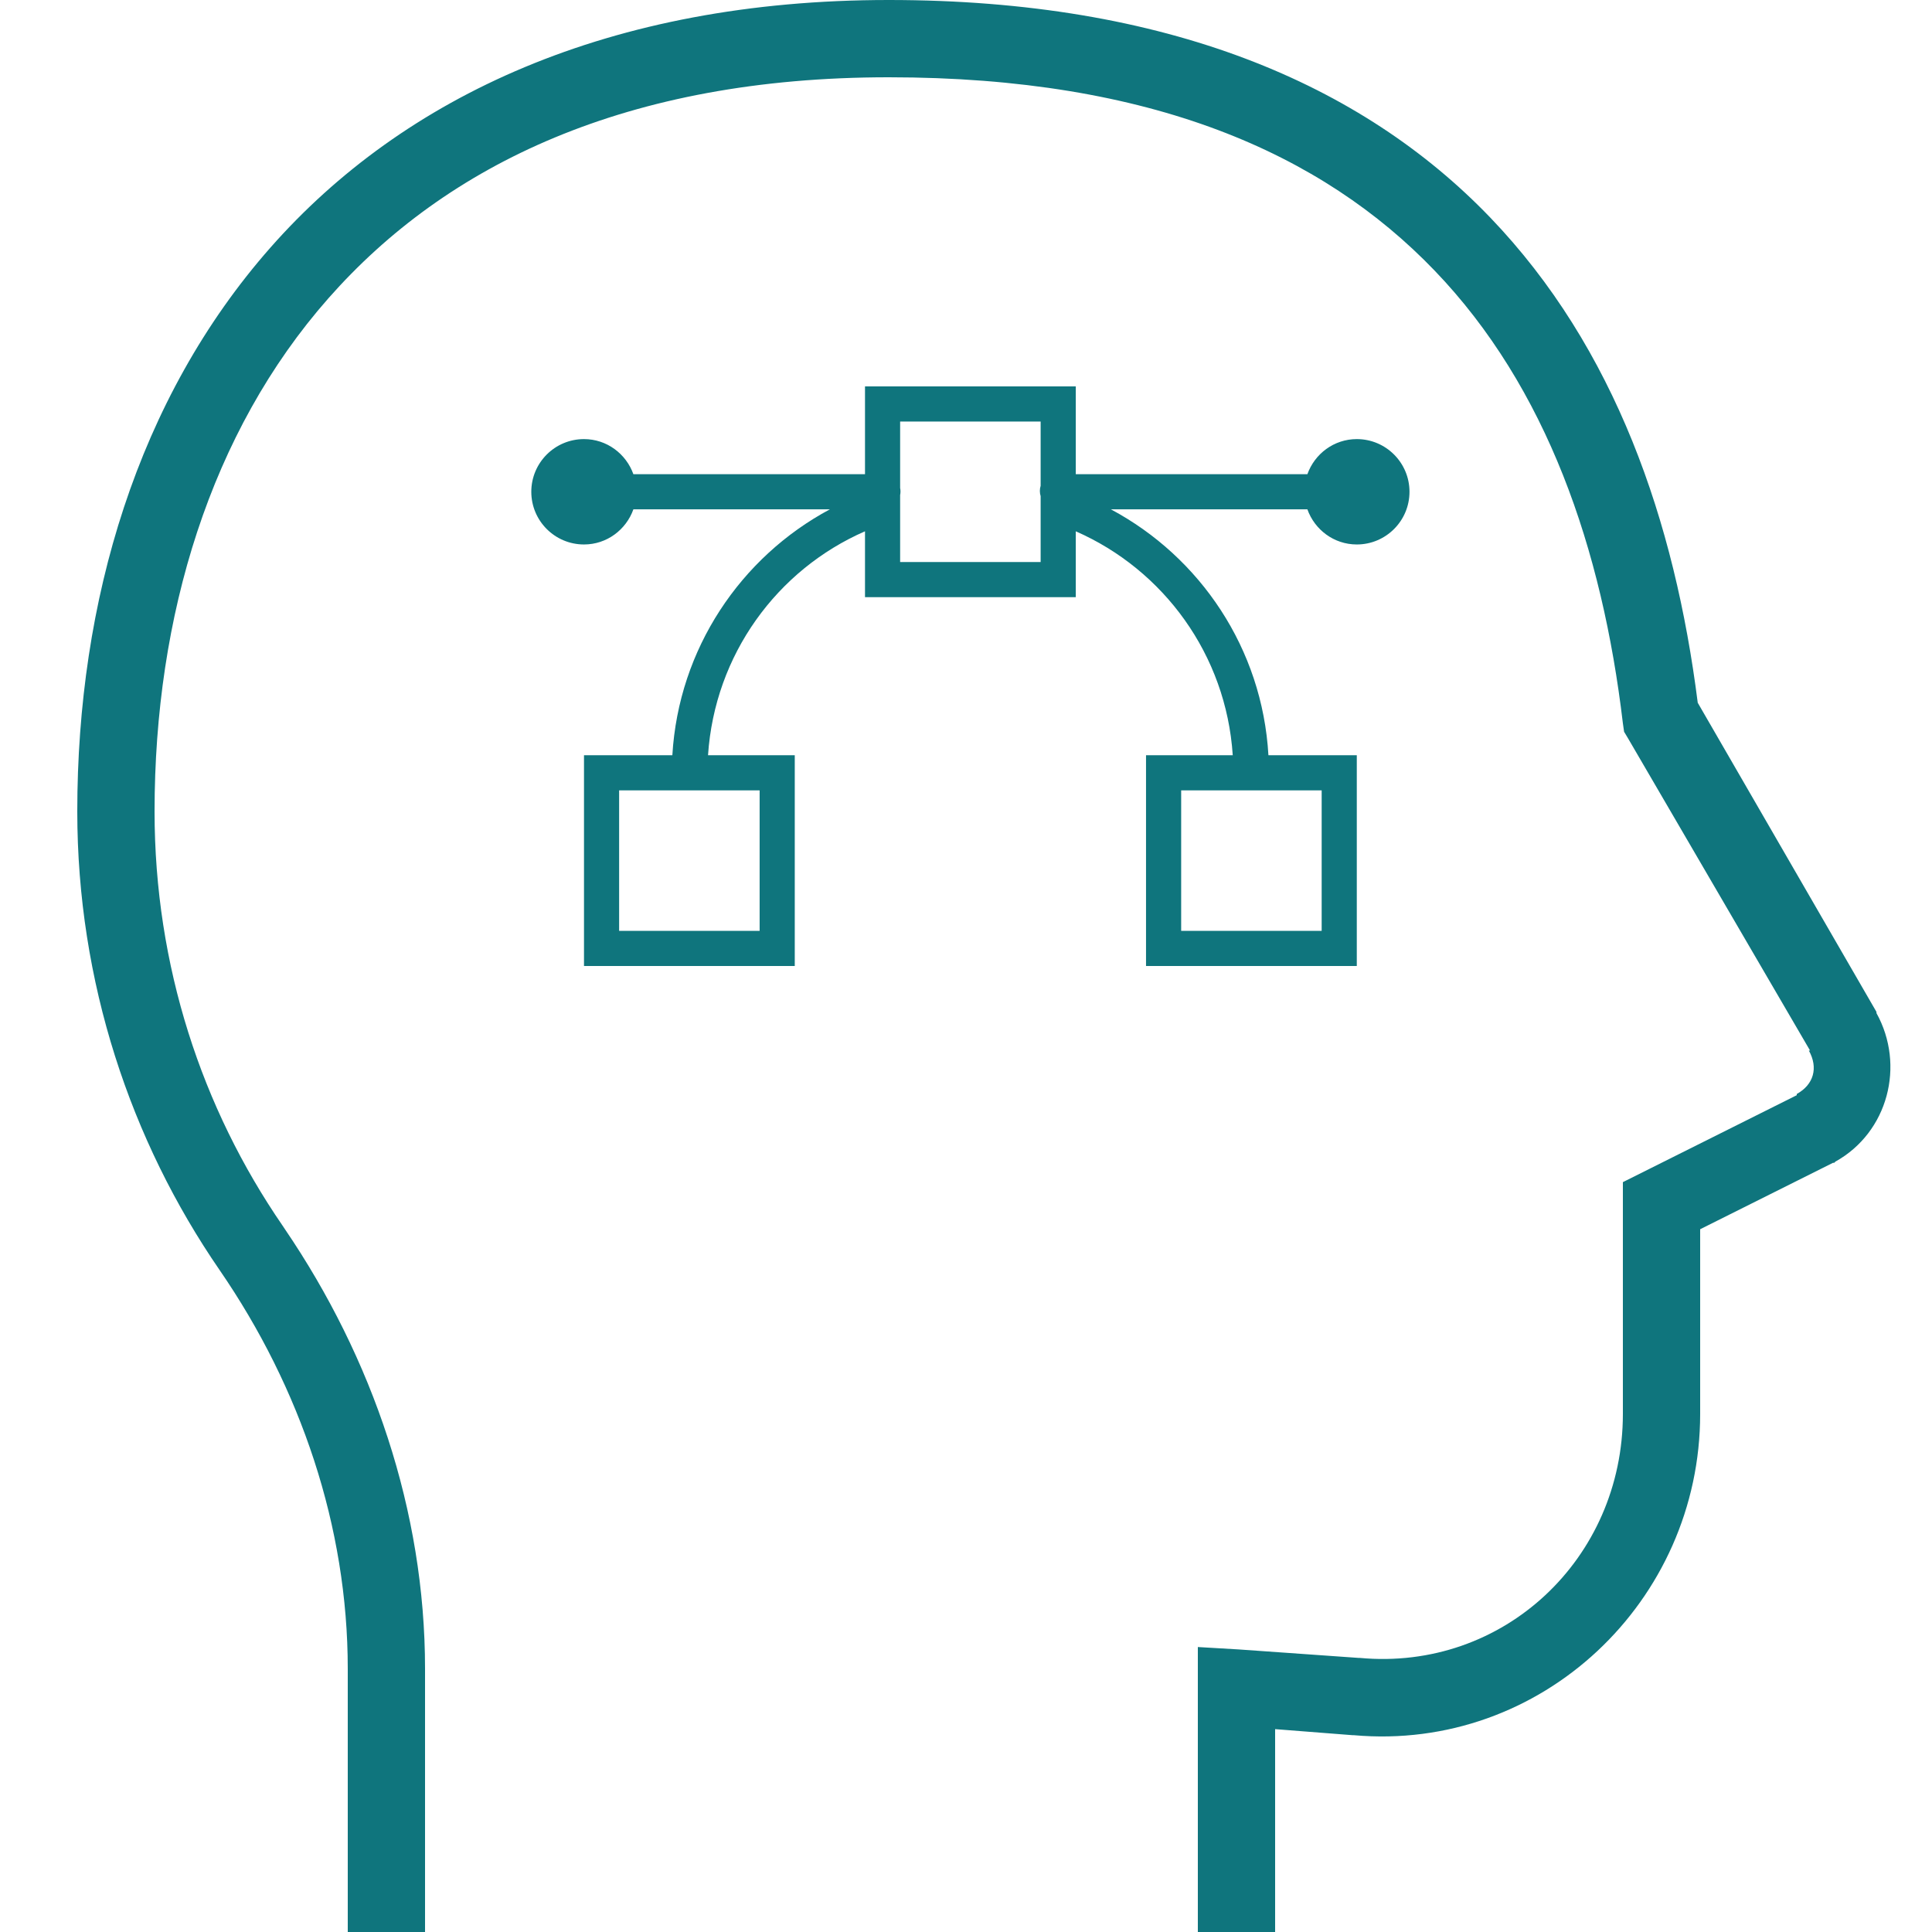
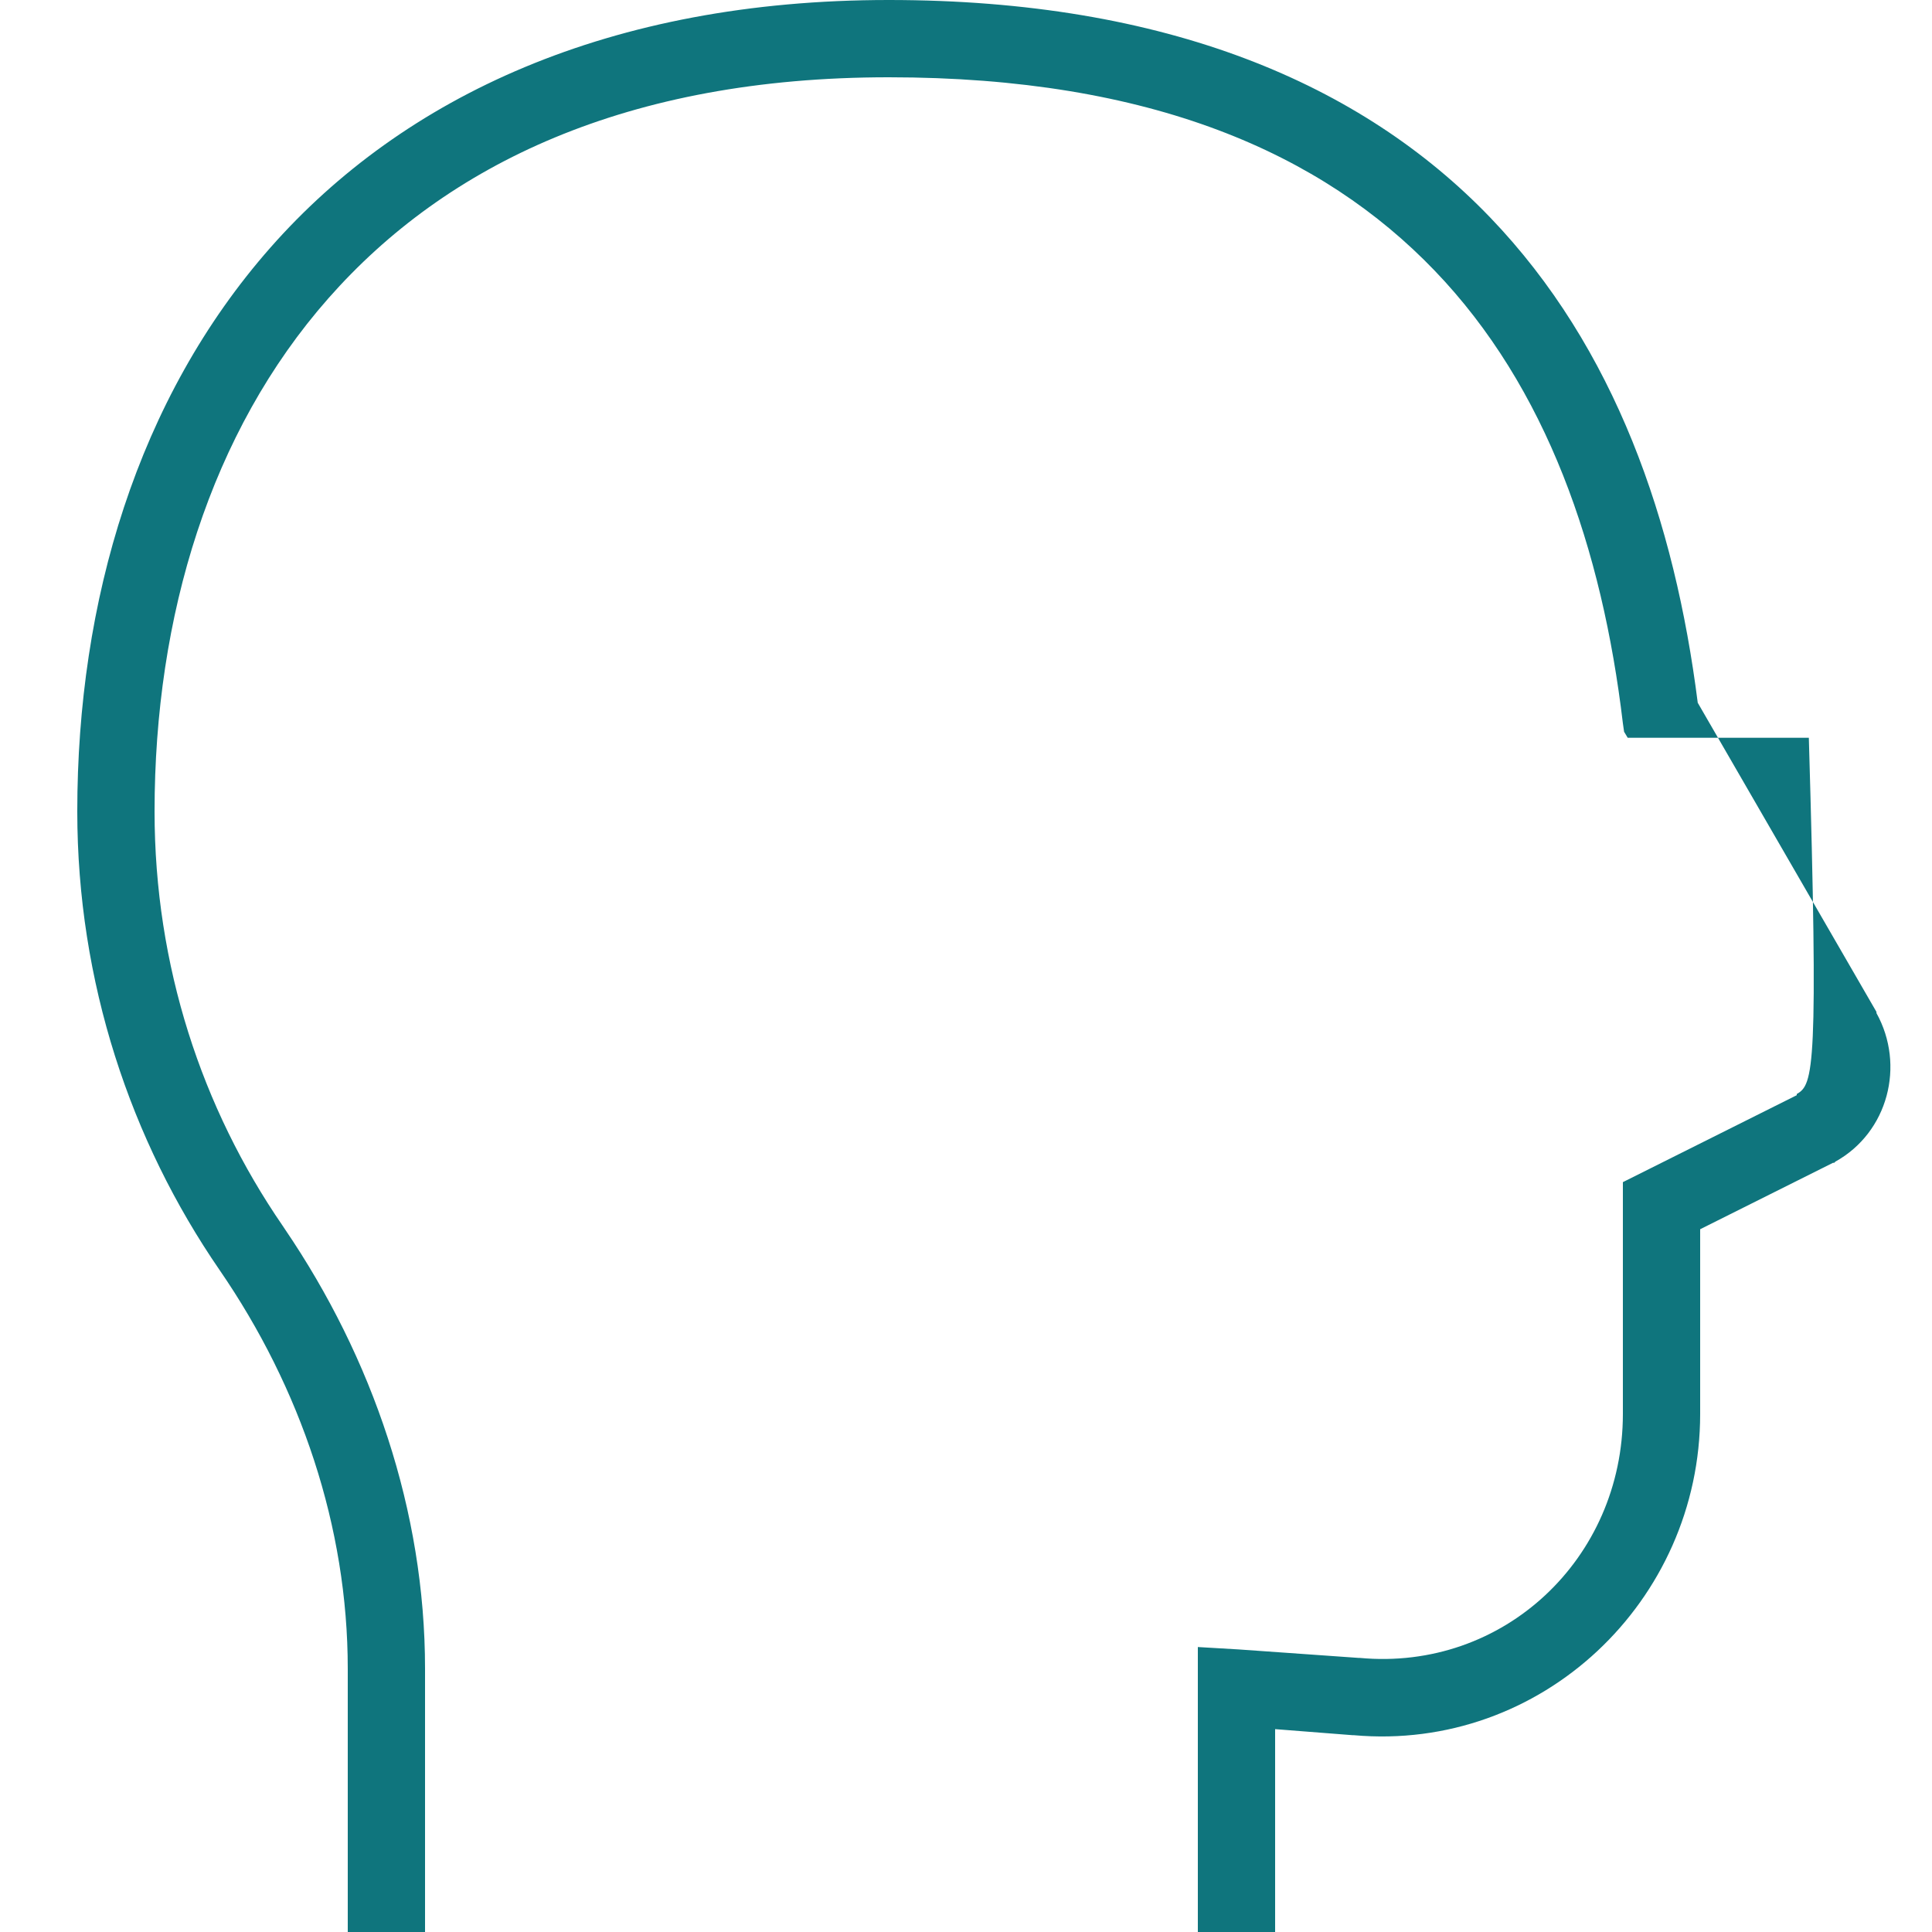
<svg xmlns="http://www.w3.org/2000/svg" width="120" height="120" viewBox="0 0 120 120" fill="none">
-   <path d="M53.727 24V29.454H39.341C38.889 28.189 37.692 27.273 36.273 27.273C34.466 27.273 33 28.739 33 30.546C33 32.352 34.466 33.818 36.273 33.818C37.692 33.818 38.889 32.902 39.341 31.636H51.545C46.006 34.598 42.149 40.3 41.761 46.909H36.273V60H49.364V46.909H43.977C44.391 40.666 48.264 35.382 53.727 33V37.091H66.818V33C72.273 35.391 76.159 40.666 76.568 46.909H71.182V60H84.273V46.909H78.784C78.405 40.287 74.544 34.598 69 31.636H81.204C81.656 32.902 82.854 33.818 84.273 33.818C86.079 33.818 87.546 32.352 87.546 30.546C87.546 28.739 86.079 27.273 84.273 27.273C82.854 27.273 81.656 28.189 81.204 29.454H66.818V24H53.727ZM55.909 26.182H64.636V30.171C64.572 30.384 64.572 30.605 64.636 30.818V34.909H55.909V30.75C55.939 30.605 55.939 30.452 55.909 30.307V26.182ZM38.455 49.091H47.182V57.818H38.455V49.091ZM73.364 49.091H82.091V57.818H73.364V49.091Z" fill="#0F757D" />
-   <path d="M55.2 0C37.856 0 25.069 5.991 16.8 15.375C8.531 24.759 4.8 37.341 4.8 50.4C4.8 60.975 8.1 70.838 13.65 78.9C18.675 86.213 21.6 94.819 21.6 103.65V120H26.4V103.65C26.4 93.844 23.137 84.347 17.7 76.35L17.55 76.125C12.534 68.831 9.6 59.981 9.6 50.4C9.6 38.259 13.069 26.841 20.4 18.525C27.731 10.209 38.944 4.8 55.2 4.8C71.522 4.8 82.116 9.534 89.1 16.8C96.084 24.066 99.516 34.097 100.8 44.925L100.875 45.45L101.1 45.825L112.425 65.25H112.35C112.95 66.328 112.65 67.369 111.6 67.95V68.025L100.8 73.425V87.825C100.8 96.806 93.394 103.809 84.45 102.975H84.375L76.95 102.45L74.4 102.3V120H79.2V107.4L84 107.775C84.028 107.775 84.047 107.775 84.075 107.775C95.737 108.816 105.6 99.459 105.6 87.825V76.35L113.85 72.225H113.925L114 72.15C117.272 70.331 118.35 66.169 116.55 62.925V62.85L105.45 43.65C104.025 32.409 100.341 21.609 92.55 13.5C84.591 5.222 72.478 0 55.2 0Z" fill="#0F757D" />
+   <path d="M55.2 0C37.856 0 25.069 5.991 16.8 15.375C8.531 24.759 4.8 37.341 4.8 50.4C4.8 60.975 8.1 70.838 13.65 78.9C18.675 86.213 21.6 94.819 21.6 103.65V120H26.4V103.65C26.4 93.844 23.137 84.347 17.7 76.35L17.55 76.125C12.534 68.831 9.6 59.981 9.6 50.4C9.6 38.259 13.069 26.841 20.4 18.525C27.731 10.209 38.944 4.8 55.2 4.8C71.522 4.8 82.116 9.534 89.1 16.8C96.084 24.066 99.516 34.097 100.8 44.925L100.875 45.45L101.1 45.825H112.35C112.95 66.328 112.65 67.369 111.6 67.95V68.025L100.8 73.425V87.825C100.8 96.806 93.394 103.809 84.45 102.975H84.375L76.95 102.45L74.4 102.3V120H79.2V107.4L84 107.775C84.028 107.775 84.047 107.775 84.075 107.775C95.737 108.816 105.6 99.459 105.6 87.825V76.35L113.85 72.225H113.925L114 72.15C117.272 70.331 118.35 66.169 116.55 62.925V62.85L105.45 43.65C104.025 32.409 100.341 21.609 92.55 13.5C84.591 5.222 72.478 0 55.2 0Z" fill="#0F757D" />
</svg>